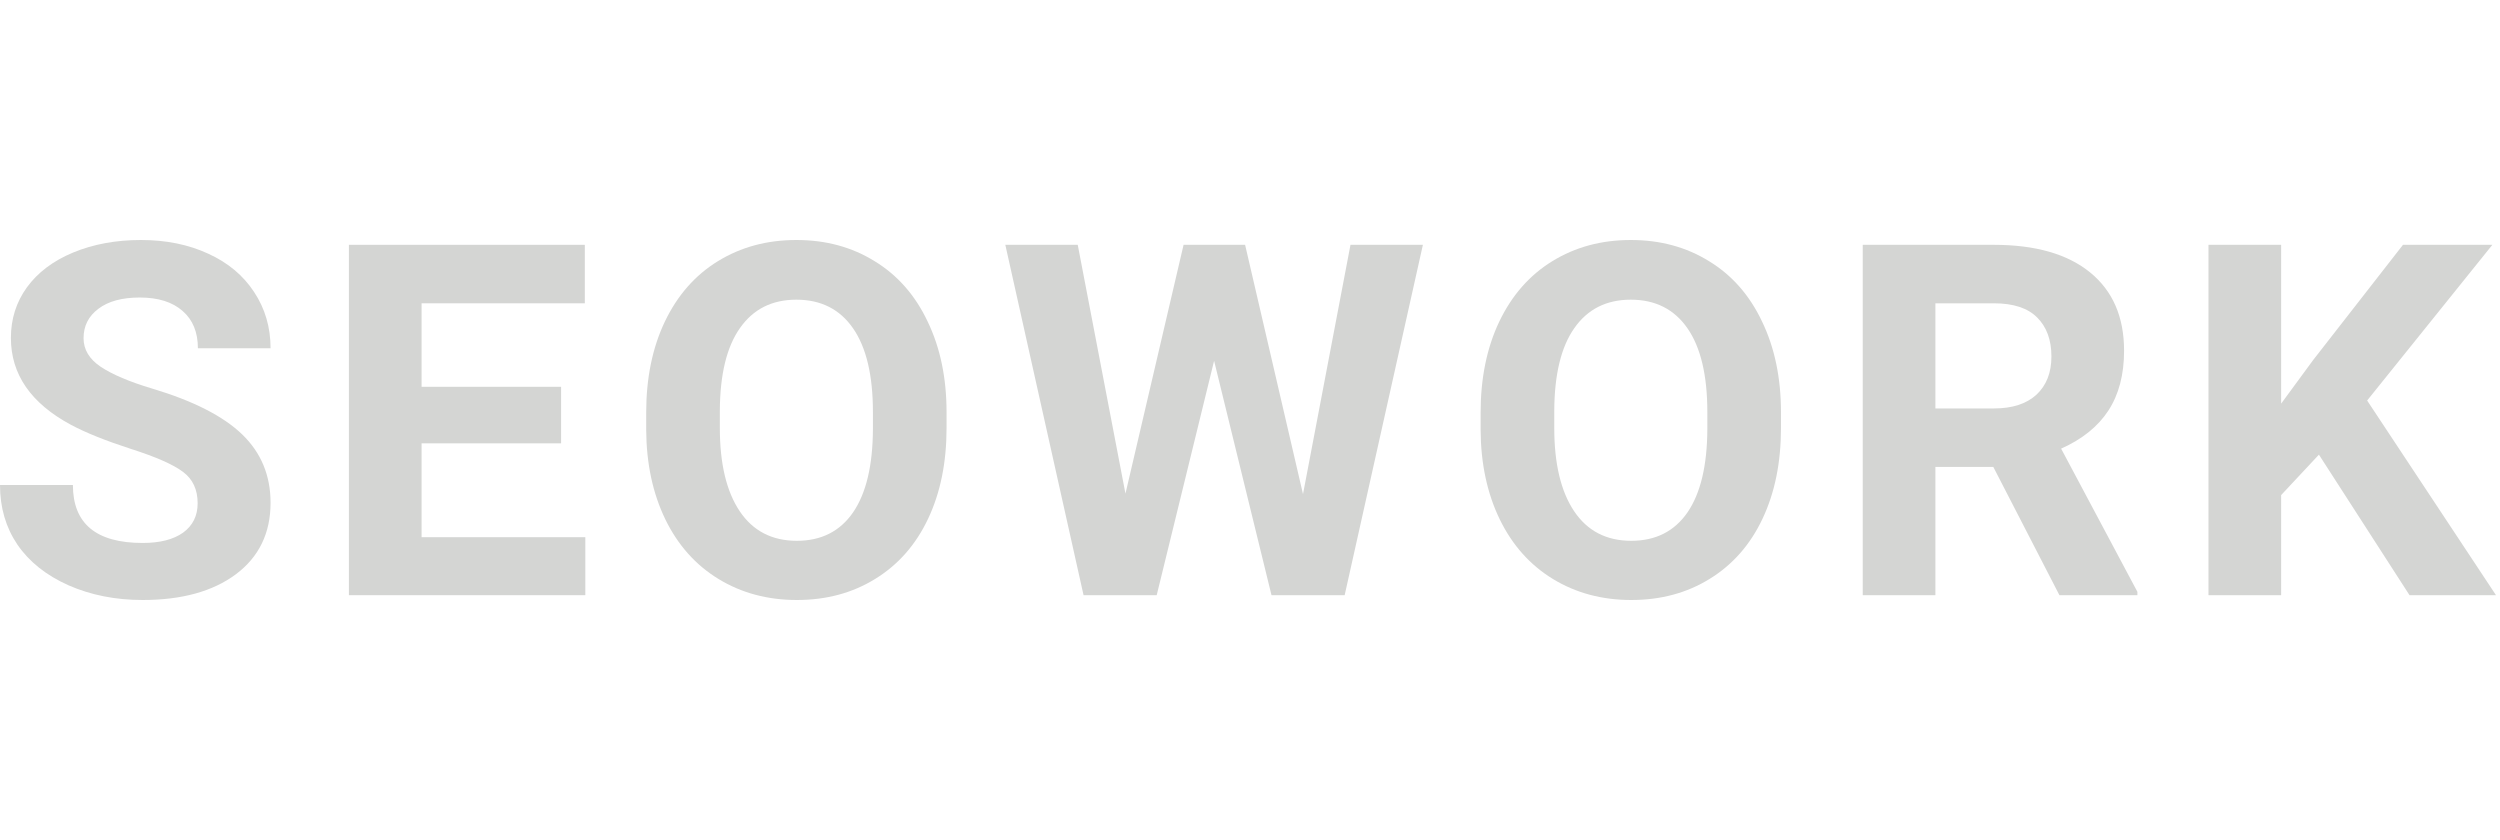
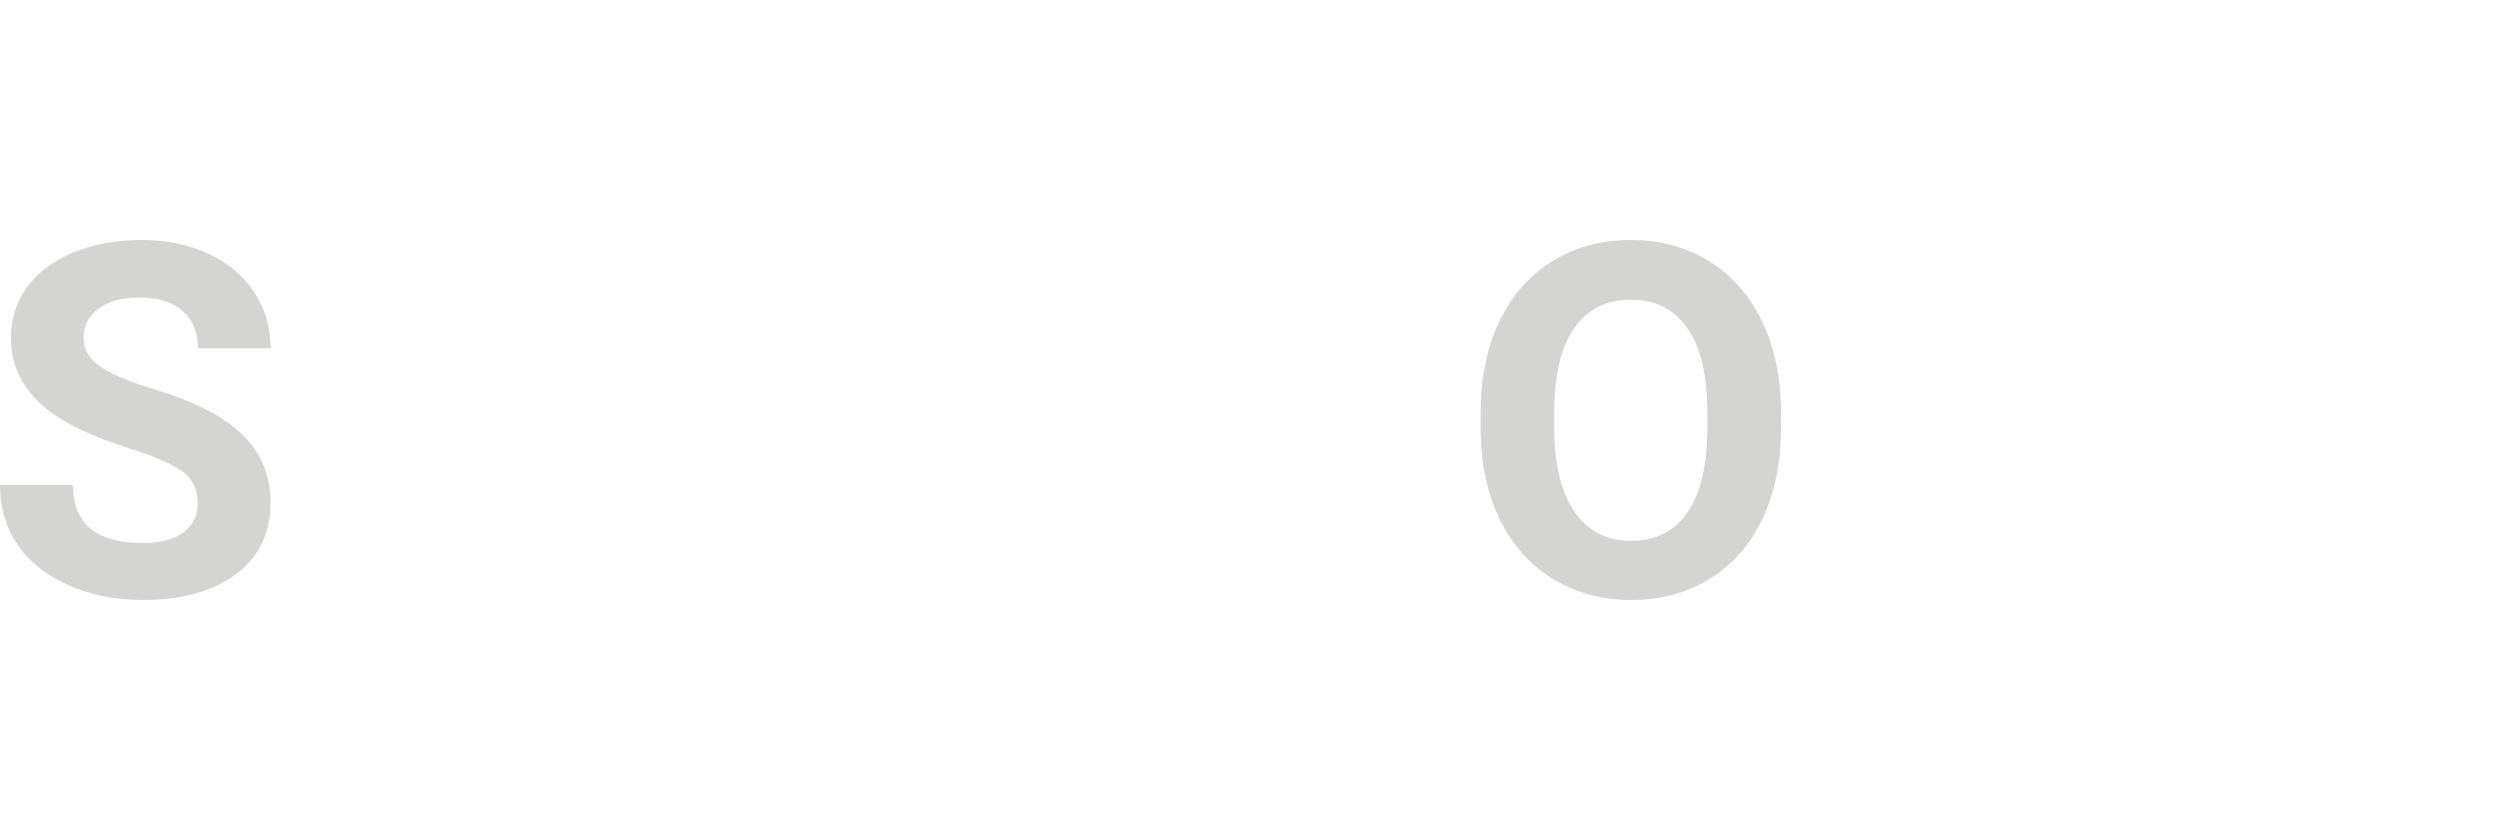
<svg xmlns="http://www.w3.org/2000/svg" width="125" height="42" viewBox="0 0 125 42" fill="none">
  <g clip-path="url(#clip0_3440_4441)">
    <path d="M9.882 25.163C9.882 24.481 9.64 23.96 9.156 23.599C8.671 23.23 7.799 22.845 6.54 22.444C5.28 22.035 4.283 21.634 3.548 21.241C1.546 20.166 0.545 18.718 0.545 16.897C0.545 15.95 0.811 15.108 1.344 14.37C1.885 13.624 2.656 13.043 3.657 12.626C4.667 12.209 5.797 12 7.049 12C8.308 12 9.43 12.229 10.415 12.686C11.4 13.135 12.163 13.773 12.704 14.599C13.253 15.425 13.528 16.364 13.528 17.414H9.895C9.895 16.612 9.64 15.991 9.132 15.55C8.623 15.1 7.908 14.876 6.988 14.876C6.1 14.876 5.41 15.064 4.917 15.441C4.425 15.81 4.178 16.299 4.178 16.909C4.178 17.479 4.465 17.956 5.038 18.341C5.619 18.726 6.471 19.087 7.593 19.424C9.66 20.041 11.166 20.808 12.111 21.722C13.056 22.636 13.528 23.775 13.528 25.139C13.528 26.655 12.95 27.846 11.796 28.712C10.641 29.571 9.087 30 7.133 30C5.777 30 4.542 29.755 3.427 29.266C2.313 28.769 1.461 28.091 0.872 27.233C0.291 26.374 0 25.38 0 24.249H3.645C3.645 26.182 4.808 27.148 7.133 27.148C7.997 27.148 8.671 26.976 9.156 26.631C9.64 26.278 9.882 25.789 9.882 25.163Z" fill="#D4D5D3" />
-     <path d="M28.055 22.167H21.079V26.86H29.266V29.759H17.445V12.241H29.241V15.165H21.079V19.34H28.055V22.167Z" fill="#D4D5D3" />
-     <path d="M47.328 21.397C47.328 23.122 47.021 24.634 46.407 25.933C45.794 27.233 44.914 28.235 43.767 28.941C42.629 29.647 41.321 30 39.843 30C38.382 30 37.078 29.651 35.932 28.953C34.785 28.255 33.897 27.261 33.267 25.969C32.638 24.67 32.319 23.178 32.31 21.493V20.627C32.31 18.902 32.621 17.386 33.243 16.079C33.873 14.763 34.757 13.757 35.895 13.059C37.042 12.353 38.35 12 39.819 12C41.289 12 42.593 12.353 43.731 13.059C44.877 13.757 45.762 14.763 46.383 16.079C47.013 17.386 47.328 18.898 47.328 20.615V21.397ZM43.646 20.603C43.646 18.766 43.315 17.37 42.653 16.416C41.991 15.461 41.047 14.984 39.819 14.984C38.6 14.984 37.66 15.457 36.998 16.404C36.335 17.342 36 18.722 35.992 20.543V21.397C35.992 23.186 36.323 24.573 36.985 25.56C37.647 26.547 38.6 27.04 39.843 27.04C41.063 27.04 41.999 26.567 42.653 25.62C43.307 24.666 43.638 23.278 43.646 21.457V20.603Z" fill="#D4D5D3" />
-     <path d="M65.15 24.706L67.524 12.241H71.145L67.233 29.759H63.575L60.705 18.04L57.835 29.759H54.178L50.266 12.241H53.887L56.273 24.682L59.179 12.241H62.255L65.15 24.706Z" fill="#D4D5D3" />
    <path d="M89.049 21.397C89.049 23.122 88.742 24.634 88.128 25.933C87.515 27.233 86.635 28.235 85.488 28.941C84.35 29.647 83.042 30 81.564 30C80.103 30 78.799 29.651 77.652 28.953C76.506 28.255 75.618 27.261 74.988 25.969C74.358 24.67 74.039 23.178 74.031 21.493V20.627C74.031 18.902 74.342 17.386 74.964 16.079C75.594 14.763 76.478 13.757 77.616 13.059C78.763 12.353 80.07 12 81.54 12C83.009 12 84.313 12.353 85.452 13.059C86.598 13.757 87.482 14.763 88.104 16.079C88.734 17.386 89.049 18.898 89.049 20.615V21.397ZM85.367 20.603C85.367 18.766 85.036 17.37 84.374 16.416C83.712 15.461 82.767 14.984 81.54 14.984C80.321 14.984 79.38 15.457 78.718 16.404C78.056 17.342 77.721 18.722 77.713 20.543V21.397C77.713 23.186 78.044 24.573 78.706 25.56C79.368 26.547 80.321 27.04 81.564 27.04C82.783 27.04 83.72 26.567 84.374 25.62C85.028 24.666 85.359 23.278 85.367 21.457V20.603Z" fill="#D4D5D3" />
-     <path d="M99.665 23.346H96.77V29.759H93.137V12.241H99.689C101.772 12.241 103.378 12.702 104.509 13.624C105.639 14.547 106.204 15.85 106.204 17.535C106.204 18.73 105.942 19.729 105.417 20.531C104.9 21.325 104.113 21.959 103.056 22.432L106.87 29.591V29.759H102.971L99.665 23.346ZM96.77 20.422H99.701C100.613 20.422 101.32 20.194 101.82 19.737C102.321 19.271 102.571 18.634 102.571 17.824C102.571 16.997 102.333 16.348 101.857 15.874C101.388 15.401 100.666 15.165 99.689 15.165H96.77V20.422Z" fill="#D4D5D3" />
-     <path d="M115.946 22.733L114.057 24.754V29.759H110.424V12.241H114.057V20.182L115.656 18.004L120.149 12.241H124.618L118.357 20.026L124.799 29.759H120.476L115.946 22.733Z" fill="#D4D5D3" />
  </g>
  <defs>
    <clipPath id="clip0_3440_4441">
      <rect width="124.8" height="18" fill="white" transform="translate(0 12)" />
    </clipPath>
  </defs>
</svg>